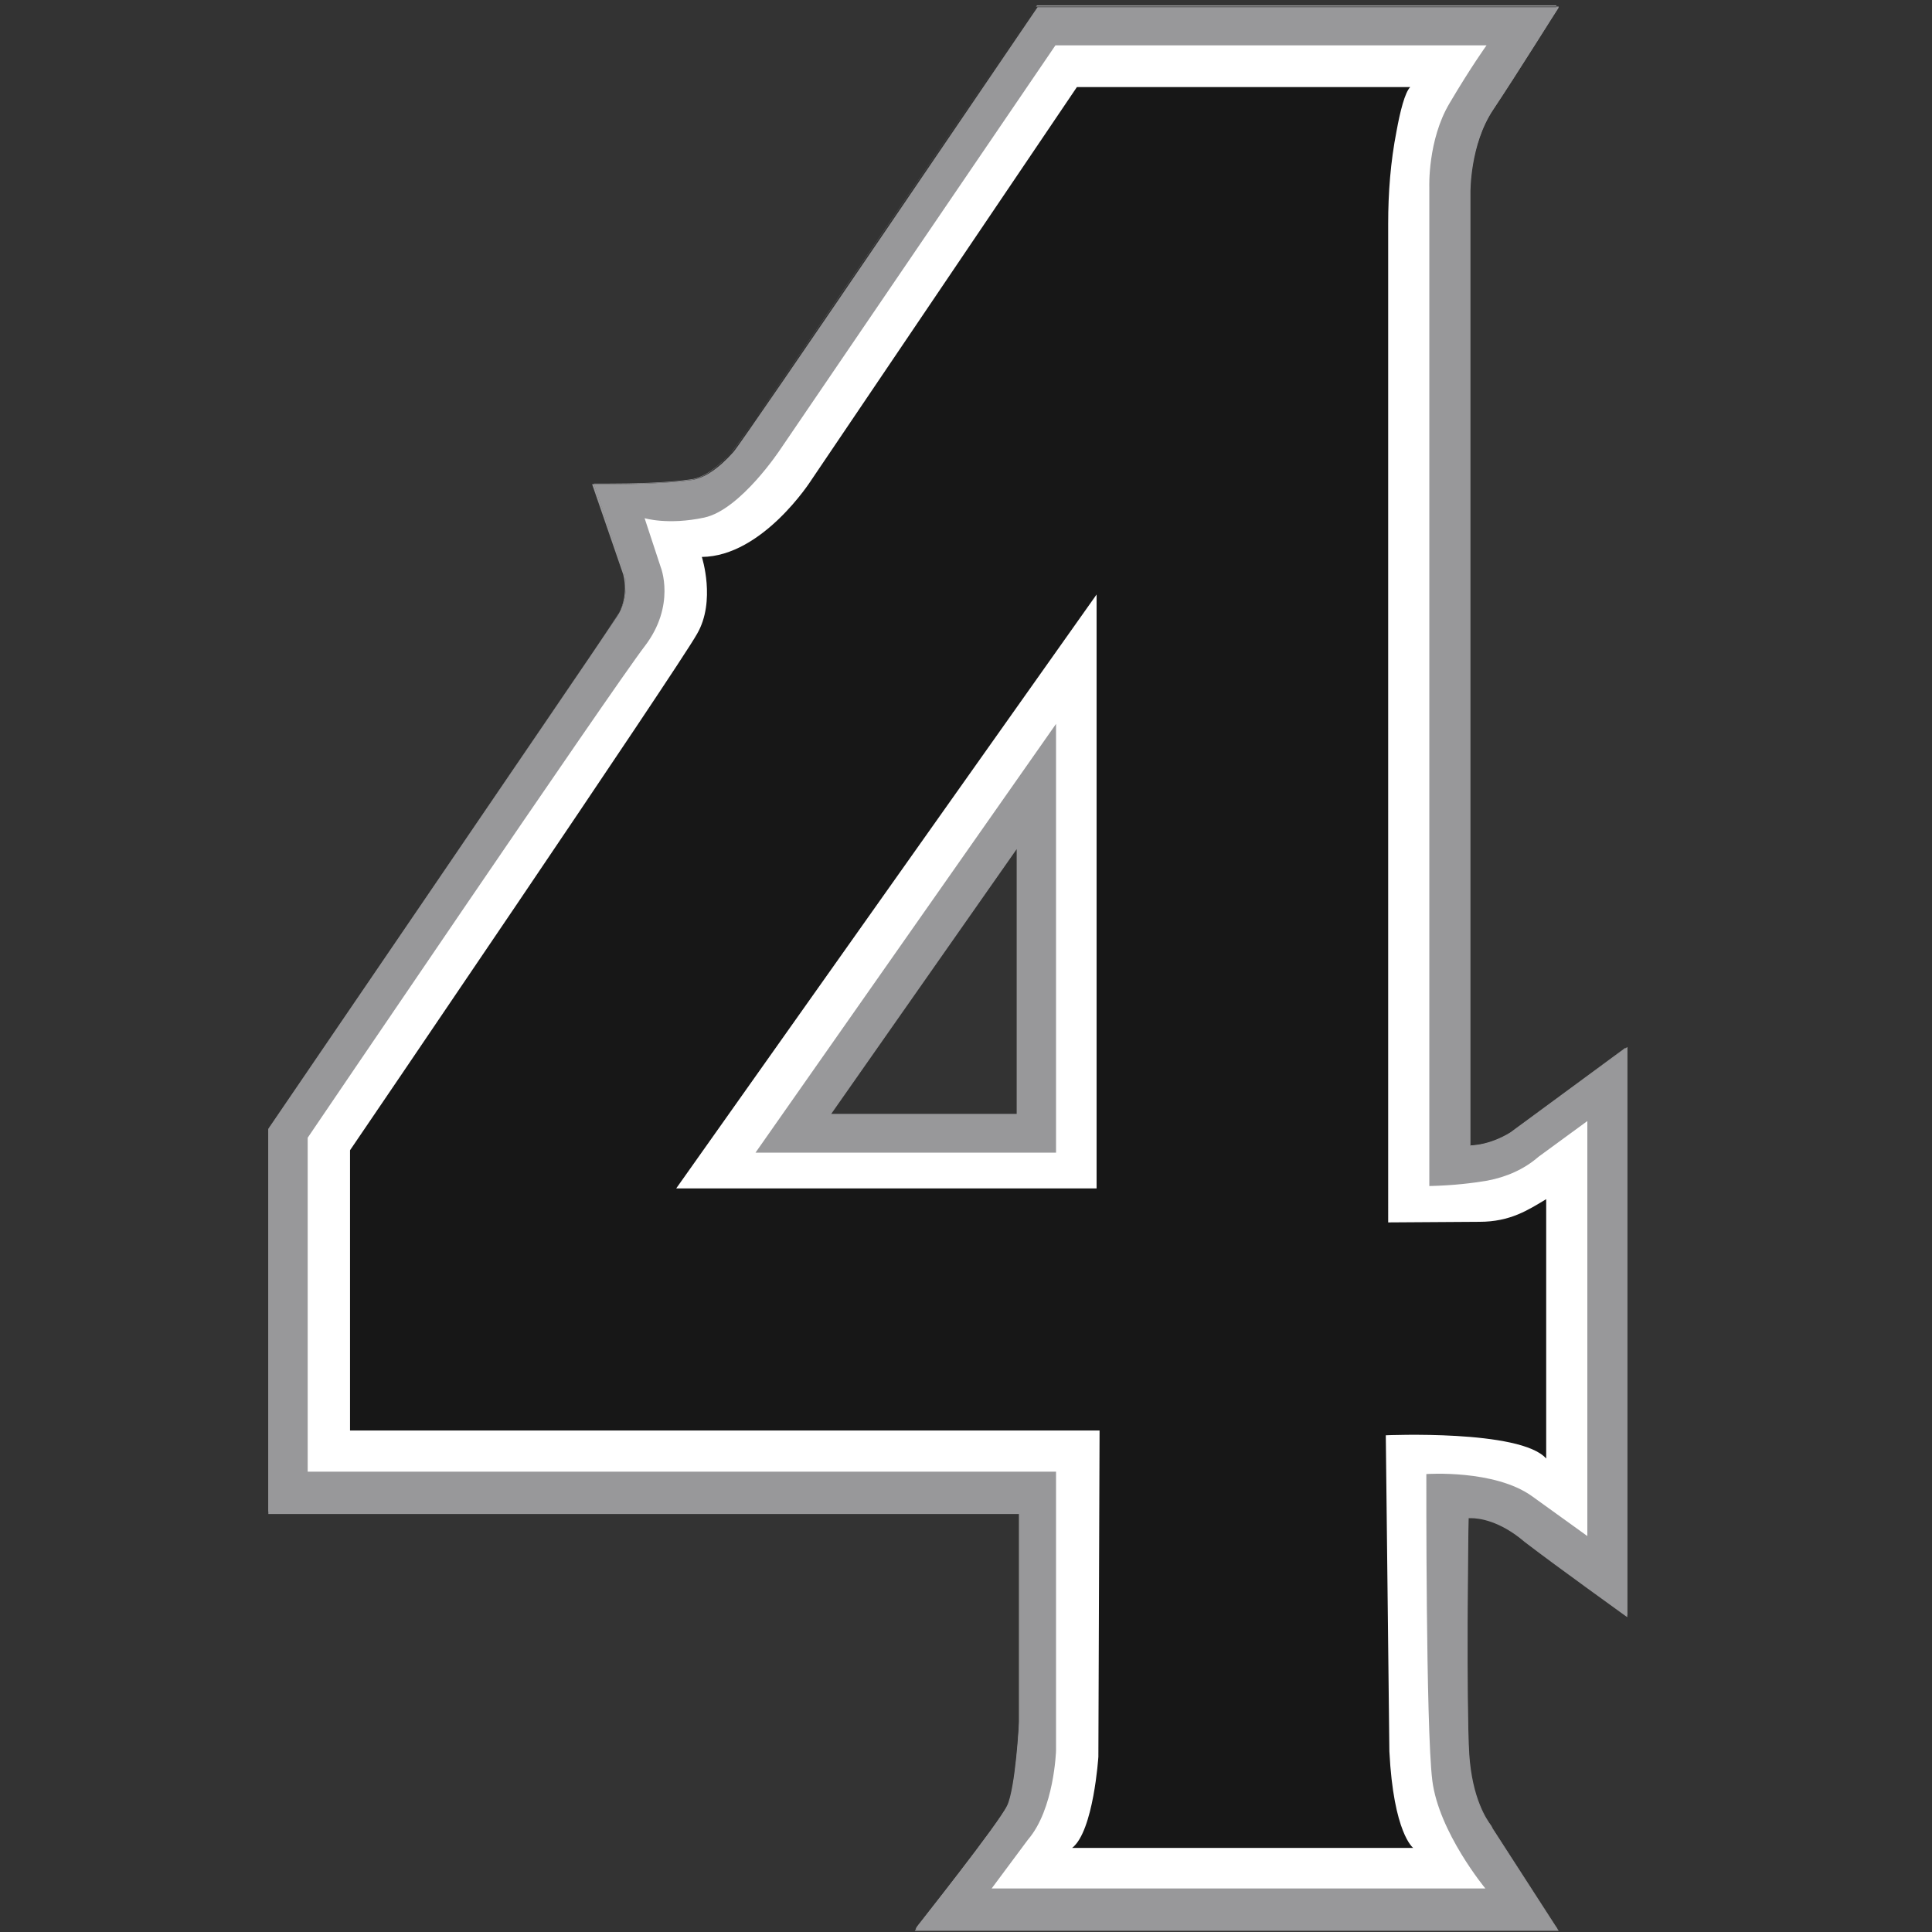
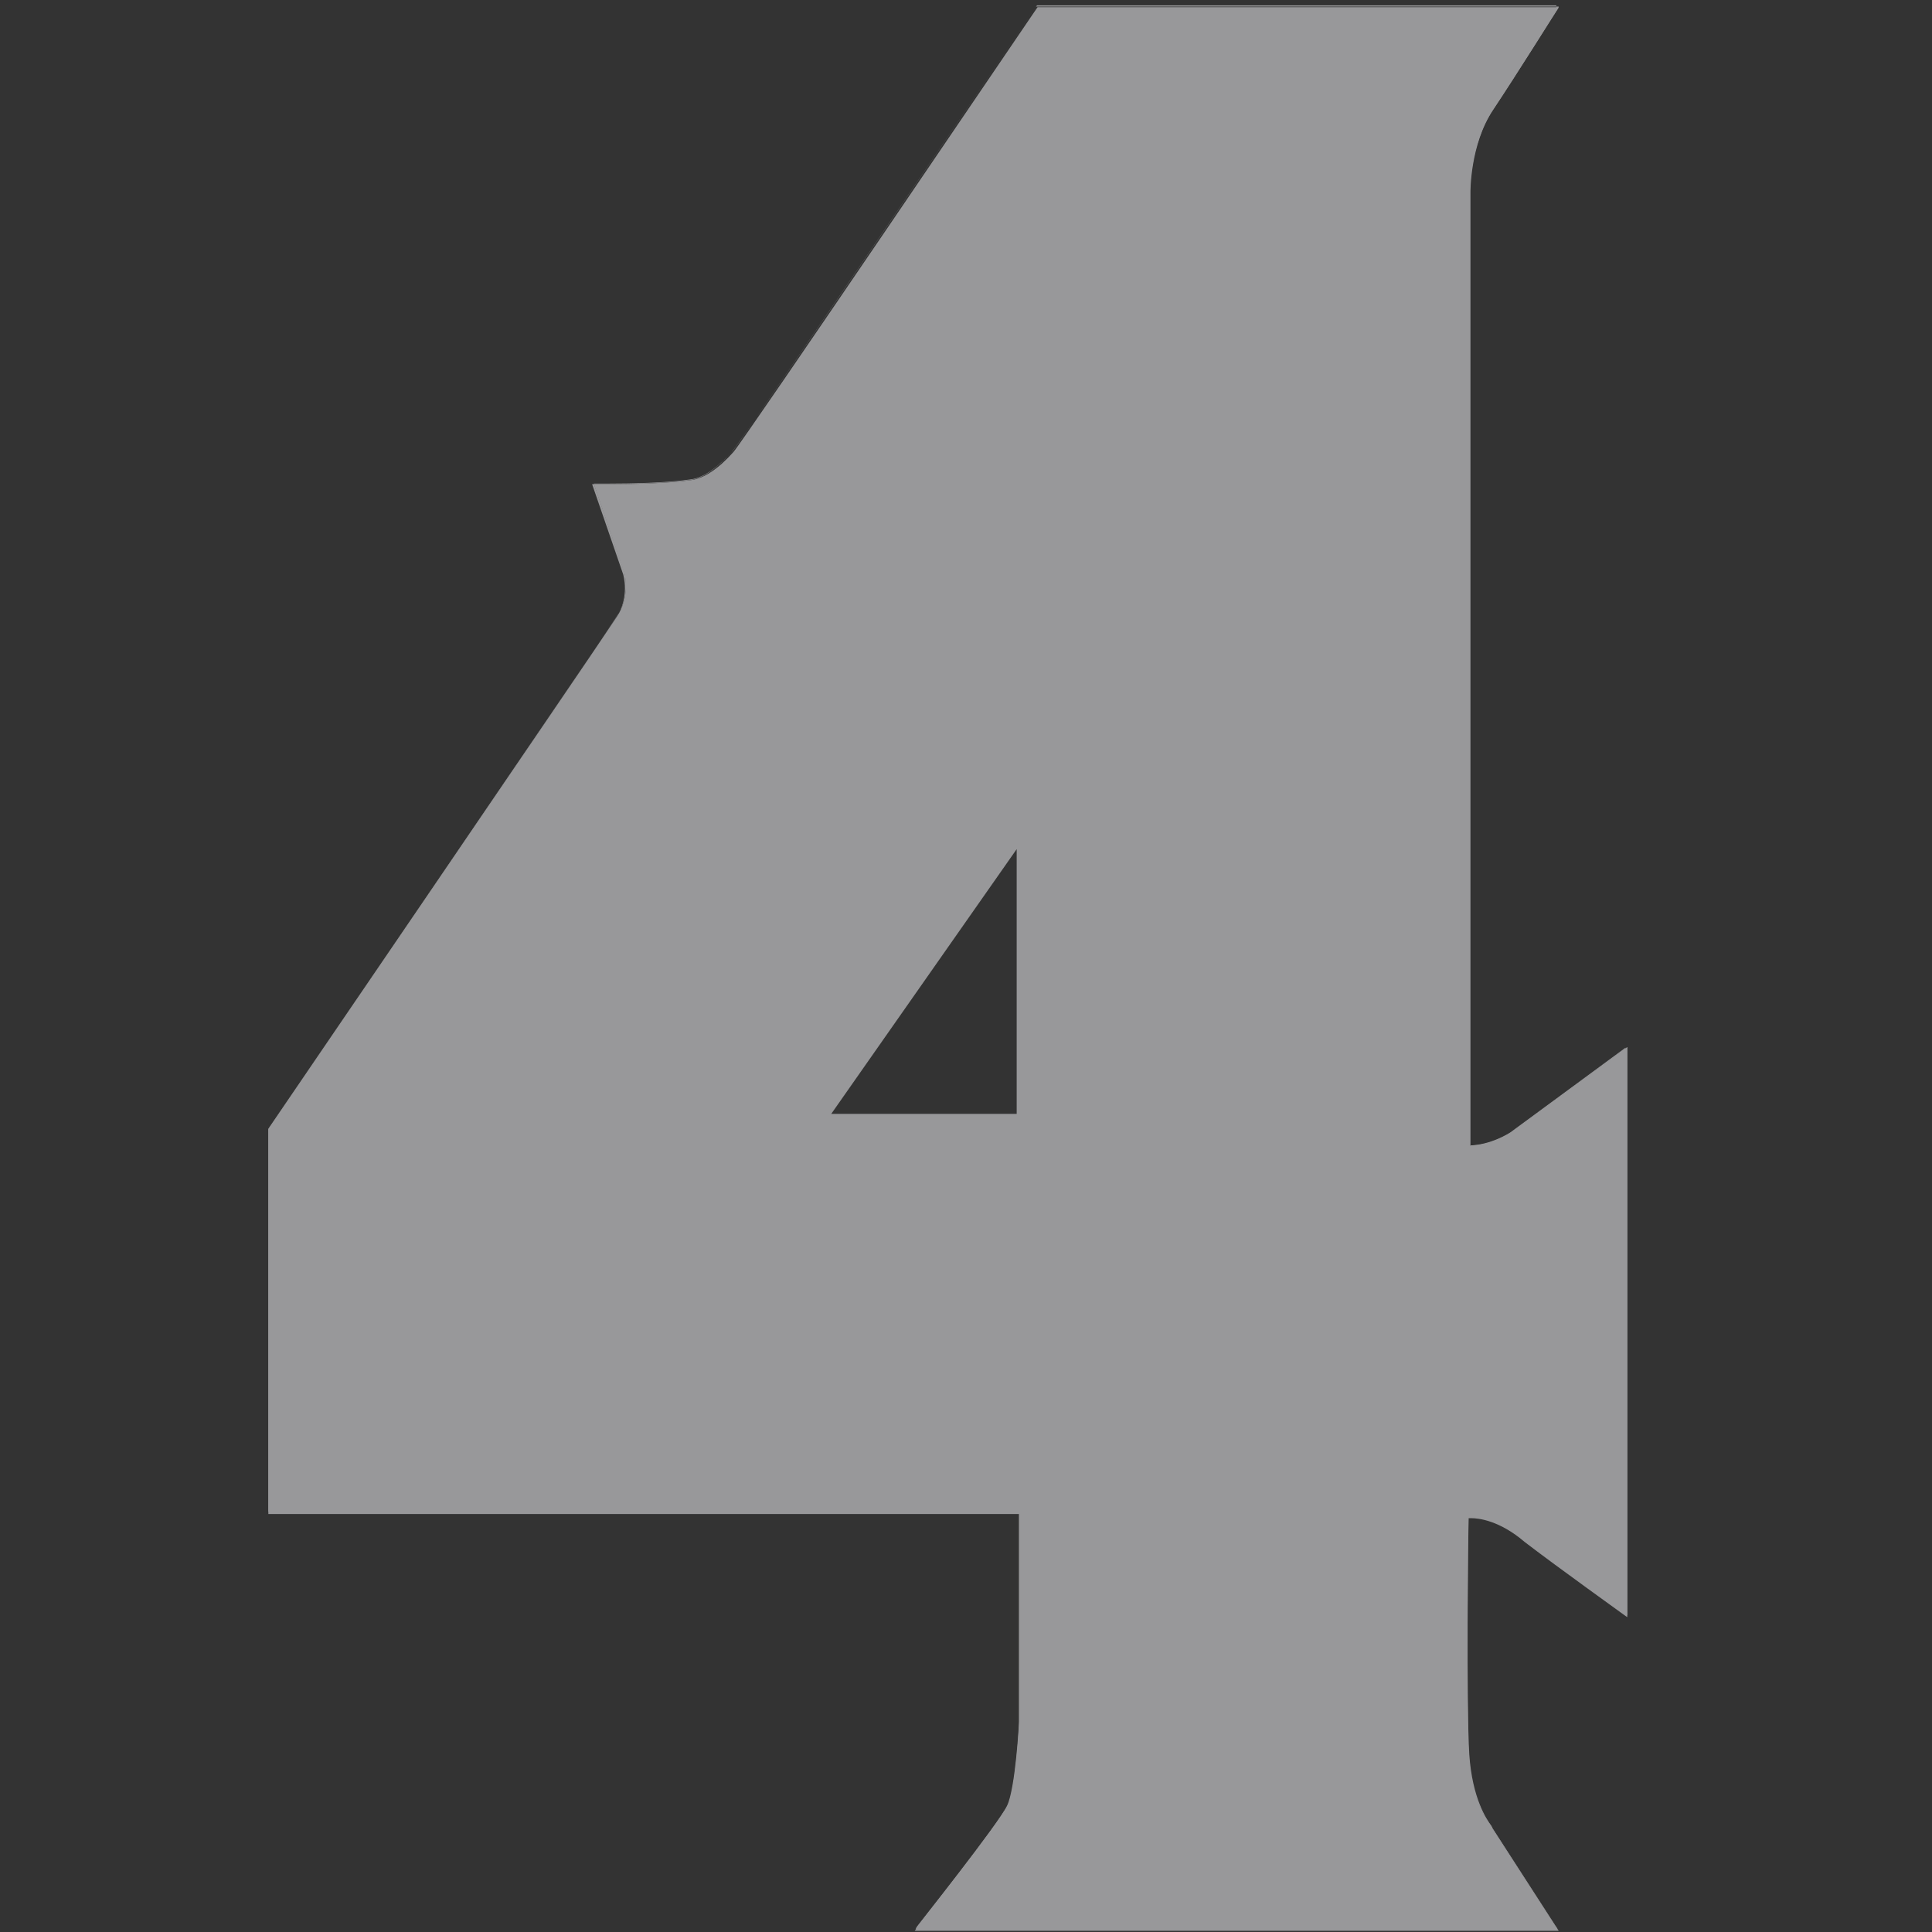
<svg xmlns="http://www.w3.org/2000/svg" version="1.1" id="Layer_3" x="0px" y="0px" viewBox="0 0 324 324" style="enable-background:new 0 0 324 324;" xml:space="preserve">
  <rect x="0" y="0" width="324" height="324" fill="#333333" stroke="none" />
  <style type="text/css">
	.st0{fill:#98989A;}
	.st1{fill:#FFFFFF;}
	.st2{fill:#171717;}
</style>
  <g>
    <path class="st0" d="M153.6,323.4l0.1-0.2c0.1-0.2,13.8-17.4,15.2-20.4c1.4-3,2-13.9,2-14.1l0-35.2H45v-64.2   c0.5-0.8,51-74.7,58.4-85.8c2.4-3.5,1.3-7.4,1.3-7.4l-5.1-14.9l0.2,0c0,0,1,0,2.6,0c3.3,0,9.5-0.1,13.6-0.7c2.1-0.3,4.5-1.9,7-4.7   c1.7-1.9,50.5-73.9,51-74.6l0,0h87.4l-0.1,0.2c-0.1,0.1-6.9,11-10.9,17c-4,5.9-3.9,13.9-3.9,14v159.7c3.7,0,6.9-2.2,6.9-2.2   l19.5-14.3v95.3l-0.2-0.1c-0.1-0.1-11.2-8.1-16.9-12.4c-4.3-3.6-7.8-4-9.1-4c-0.2,0-0.4,0-0.5,0c0,1.9-0.3,31.3,0.1,39.7   c0.4,7.5,2.9,10.9,3.7,12c0.1,0.2,0.2,0.3,0.2,0.4l11,17H153.6z M170.6,186.9v-44.8l-31.5,44.8H170.6z" />
    <path class="st0" d="M261,1.3c0,0-6.9,11-10.9,17c-4.1,6-3.9,14-3.9,14v159.8c3.8,0,7.1-2.2,7.1-2.2l19.3-14.2v94.8   c0,0-11.2-8-16.8-12.4c-4.3-3.6-7.8-4.1-9.2-4.1c-0.4,0-0.6,0-0.6,0s-0.3,31,0.1,39.8c0.5,8.6,3.7,11.9,3.9,12.5l10.9,16.8H153.8   c0,0,13.8-17.4,15.2-20.4c1.5-3.1,2-14.1,2-14.1v-35.3H45.1v-64.1c0,0,50.9-74.5,58.3-85.8c2.5-3.5,1.3-7.5,1.3-7.5l-5.1-14.8   c0,0,1,0,2.6,0c3.4,0,9.5-0.1,13.6-0.7c2.5-0.3,5-2.5,7.1-4.8c1.7-2,51-74.7,51-74.7H261 M138.9,187h31.8v-45.3L138.9,187    M261.4,1.1H261h-87.1h-0.1l-0.1,0.1c-0.5,0.7-49.2,72.7-51,74.6c-2.5,2.8-4.8,4.4-6.9,4.7c-4.1,0.6-10.3,0.7-13.6,0.7   c-1.6,0-2.6,0-2.6,0l-0.3,0l0.1,0.3l5.1,14.8c0,0,1.2,3.9-1.2,7.3c-7.4,11.1-57.8,85-58.3,85.8l0,0.1v0.1v64.1v0.2h0.2h125.7v35.1   c0,0.1-0.5,11-2,14c-1.4,3-15.1,20.2-15.2,20.4l-0.3,0.4h0.4H261h0.4l-0.2-0.3l-10.9-16.9c0-0.1-0.1-0.2-0.2-0.4   c-0.8-1.1-3.2-4.6-3.7-12c-0.5-8.3-0.2-37-0.1-39.6c0.1,0,0.2,0,0.4,0c1.3,0,4.8,0.4,9,4c5.6,4.3,16.8,12.3,16.9,12.4l0.3,0.2v-0.4   v-94.8v-0.4l-0.3,0.3l-19.3,14.2c0,0-3.2,2.1-6.7,2.2V32.3c0-0.1-0.1-8,3.8-13.9c4-6,10.8-16.9,10.9-17L261.4,1.1L261.4,1.1z    M139.4,186.8l31.1-44.4v44.4H139.4L139.4,186.8z" />
  </g>
-   <path class="st1" d="M249.4,198c-2.4,0.4-5.5,0.8-9.7,0.9V31.4c0,0-0.3-7.9,3.4-14.1c3.6-6.1,6.2-9.7,6.2-9.7H177l-46.1,67.7  c0,0-6.7,10.2-12.8,11.5c-6.1,1.3-10,0.1-10,0.1l2.7,8.2c0,0,2.6,6.4-2.7,13.3c-5.3,6.9-56.5,82.4-56.5,82.4v56h125.5v46.8  c0,0-0.3,9.8-4.7,14.9l-6.1,8.2h82.8c0,0-7.8-9.4-8.9-18.1c-1.1-8.8-1-51.4-1-51.4s11.4-0.8,17.7,3.7l9.3,6.7v-69.6l-8.2,6  C255.6,196.1,252.6,197.4,249.4,198z M177.1,193.3h-50.4l50.4-71.9V193.3z" />
-   <path class="st2" d="M259.3,244.6v-43.5c-3,1.8-6,3.8-11.2,3.8l-15.3,0.1V37.5c0-5.2,0.4-10.4,1.4-15.5c0.6-3.3,1.4-6.5,2.3-7.4  h-55.9l-44.6,66c0,0-8.1,12.7-18.3,12.8c0,0,2.4,7.4-0.8,12.9c-3.1,5.6-58.2,86.6-58.2,86.6v47h125.7l-0.2,54.7  c0,0-0.8,12.5-4.4,15.3H237c0,0-3.3-2.4-4-16.2l-0.6-53C232.4,240.7,255,239.7,259.3,244.6z M183.9,199.3h-70.5l70.5-99.6V199.3z" />
</svg>